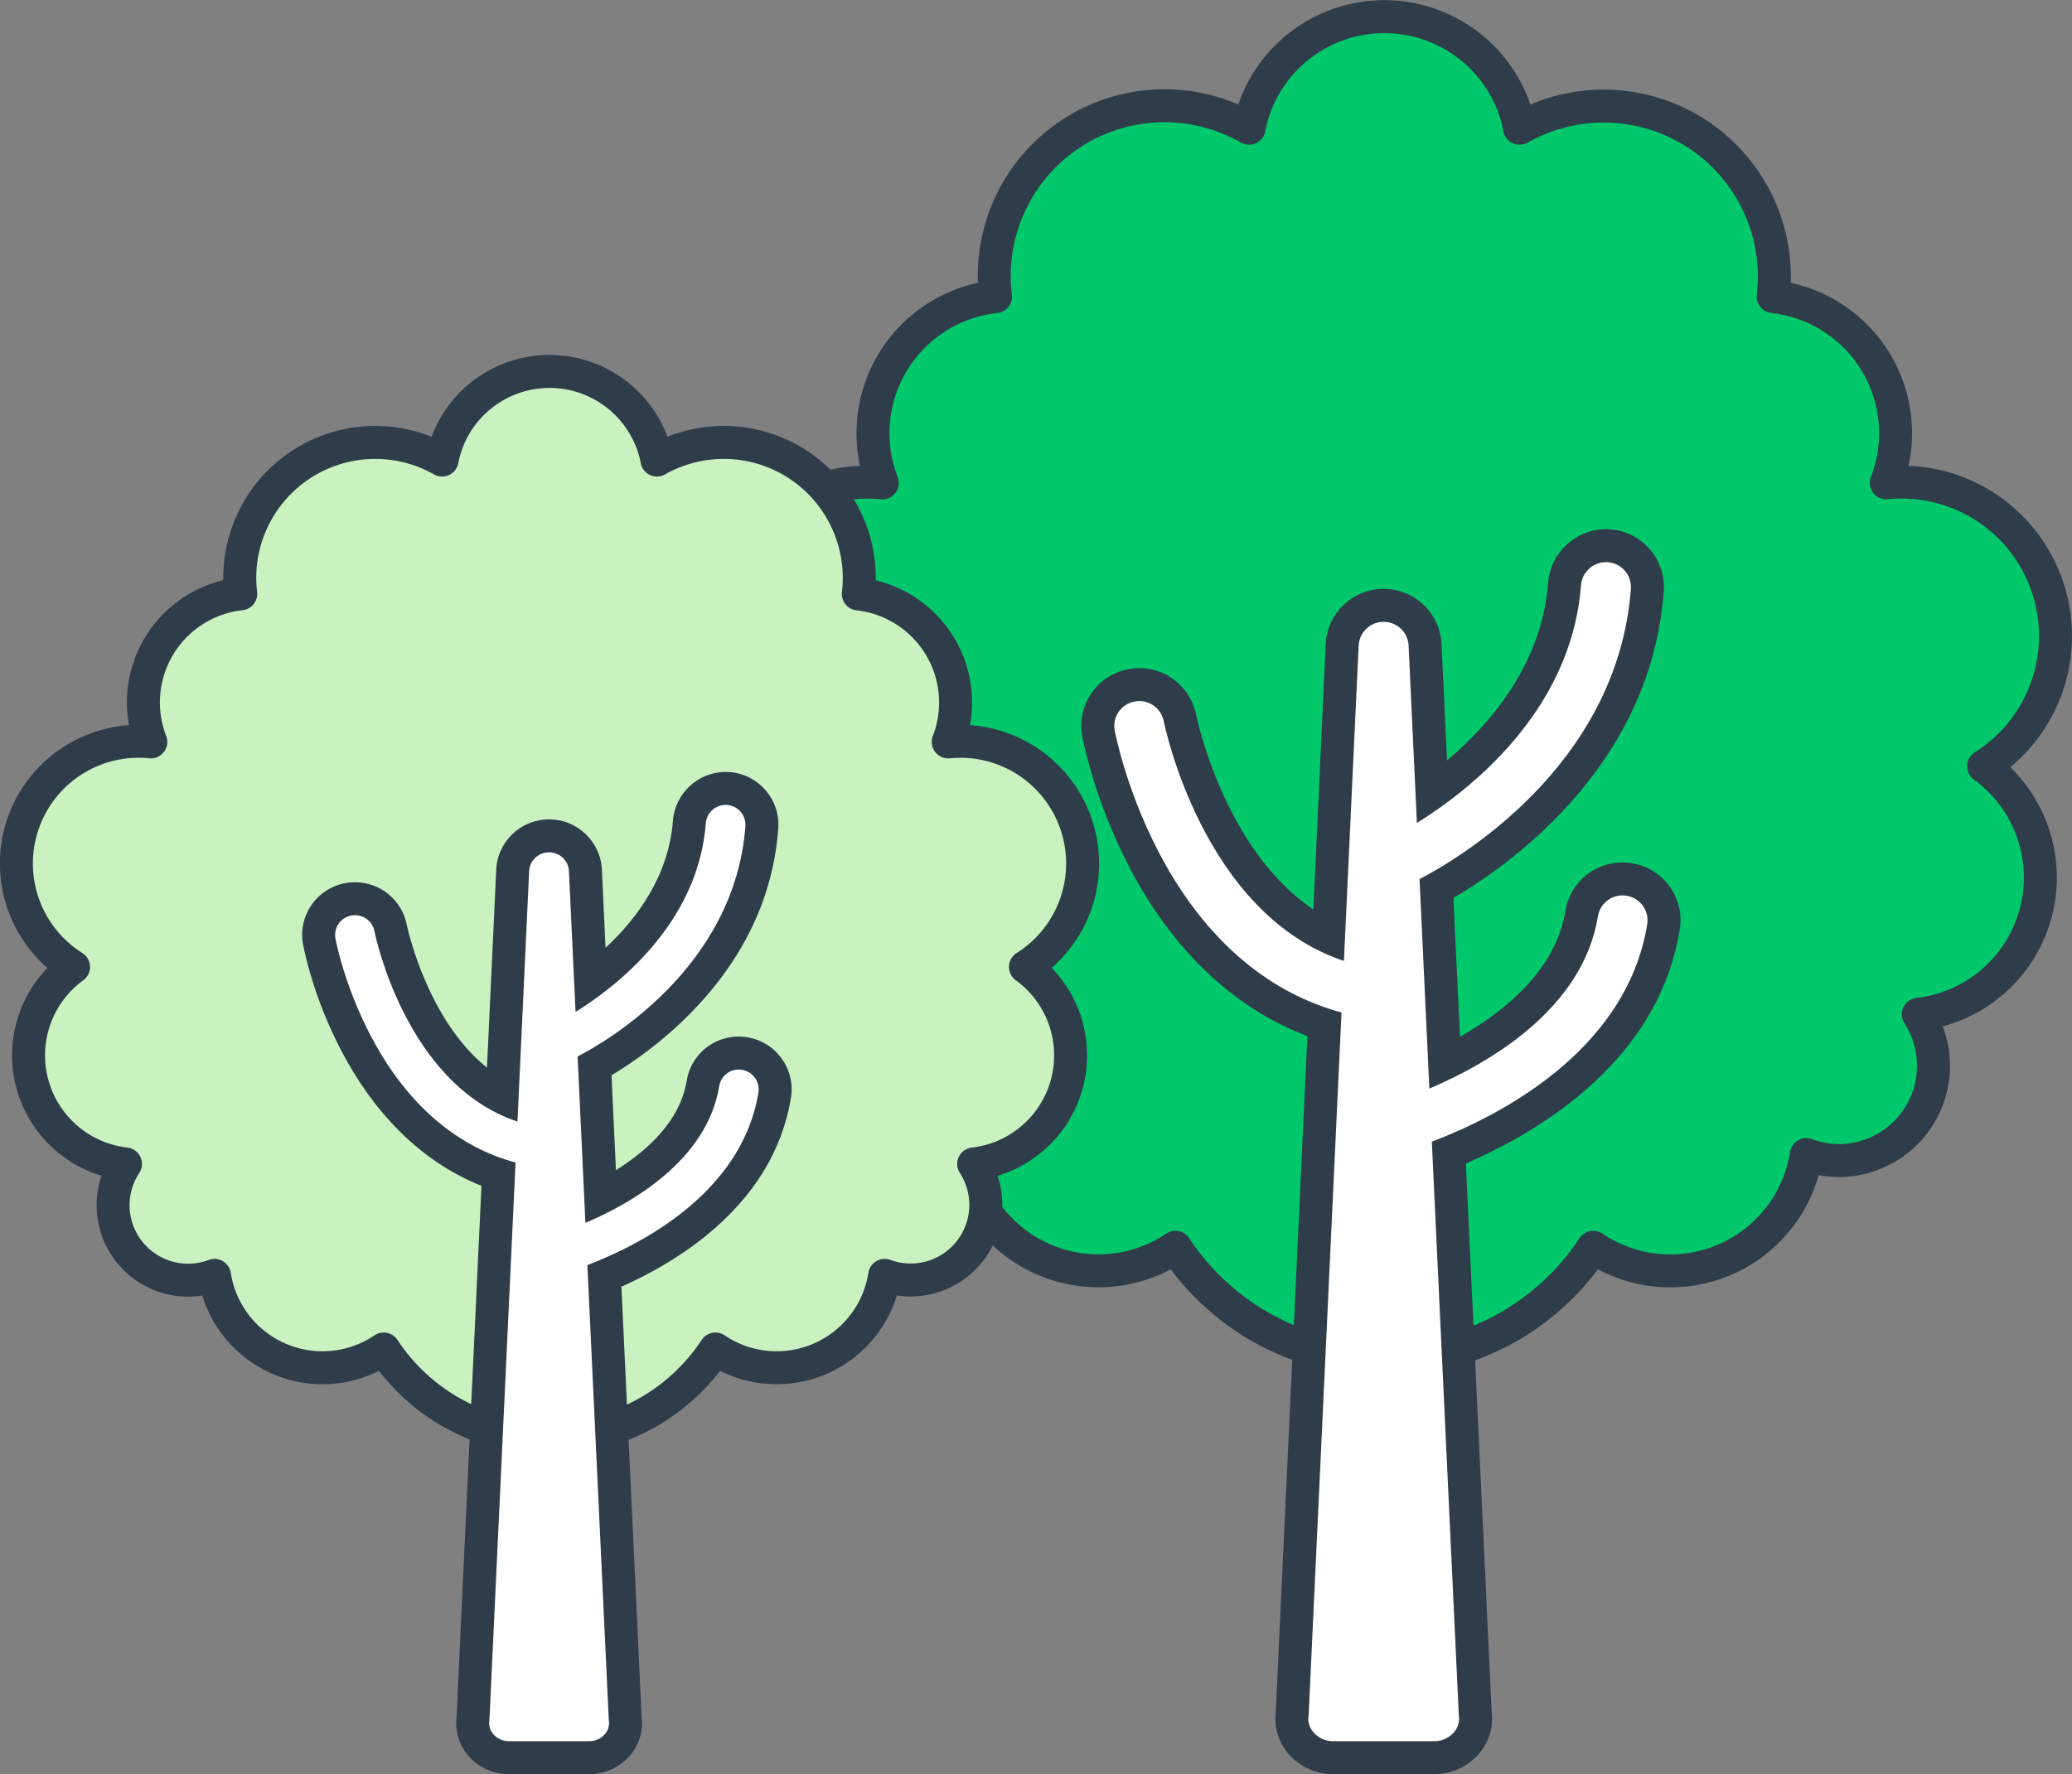
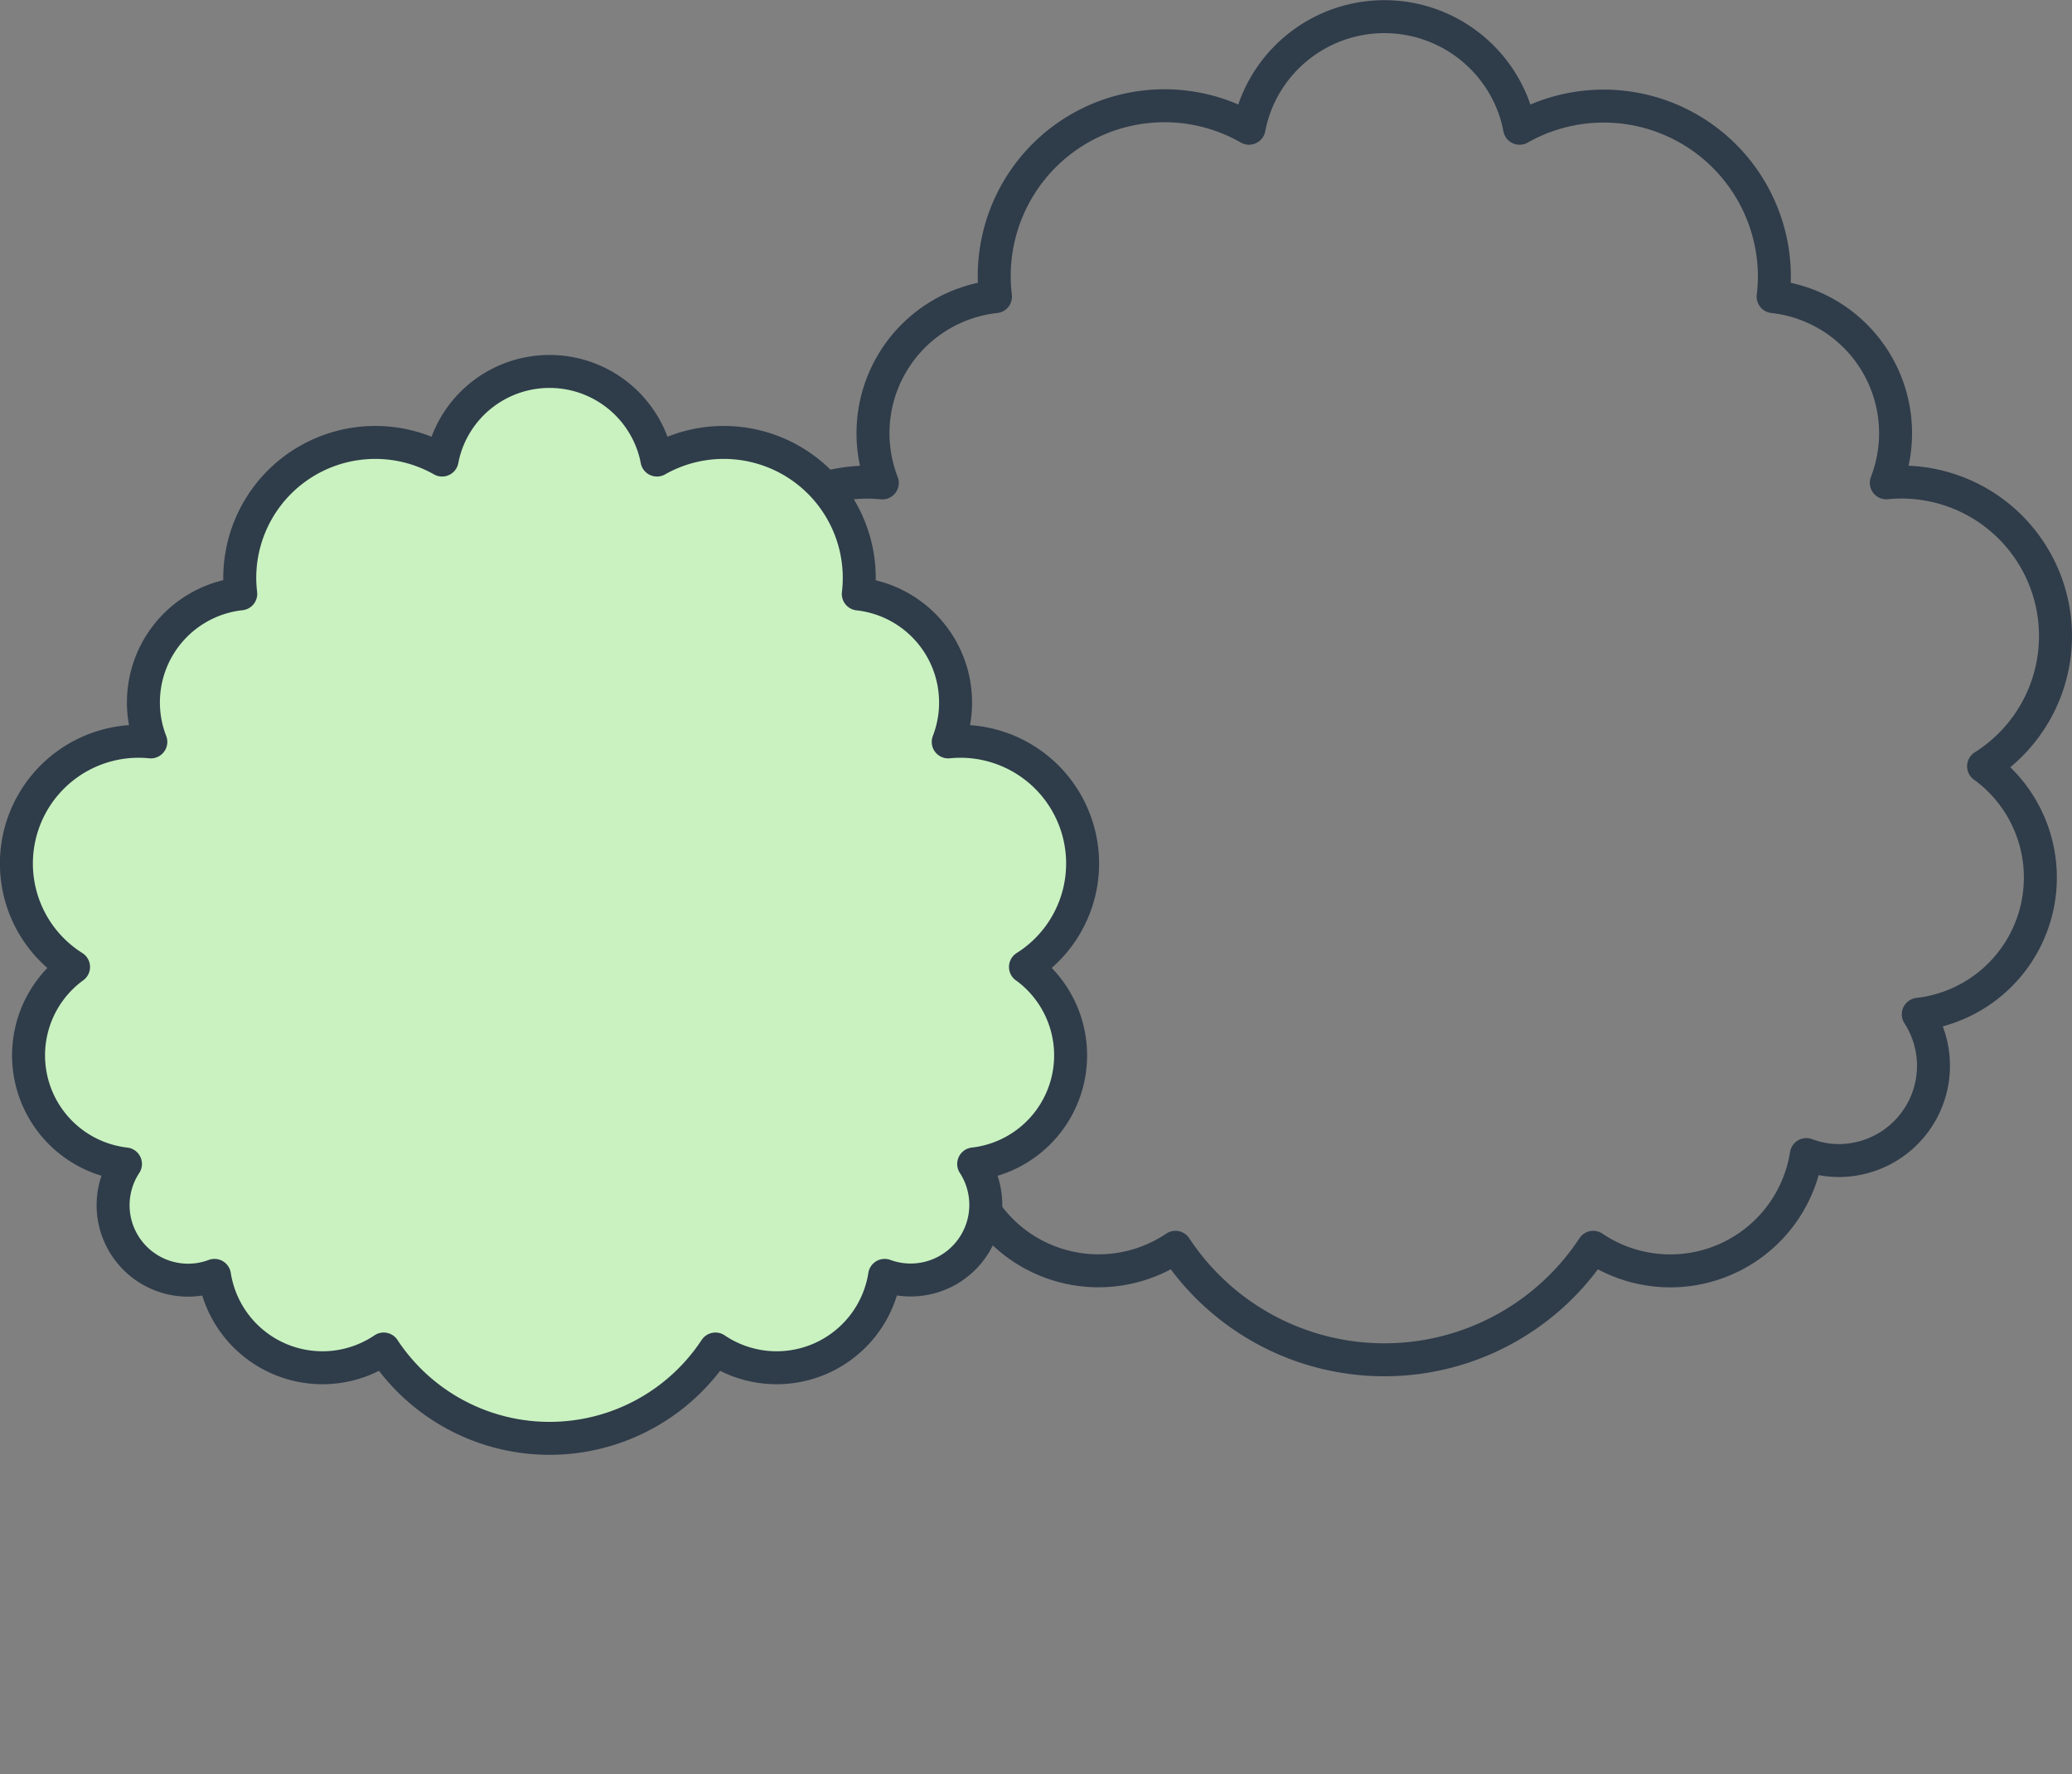
<svg xmlns="http://www.w3.org/2000/svg" width="62.853" height="53.83" viewBox="0 0 62.853 53.83">
  <rect x="0" y="0" width="62.853" height="53.83" fill="#808080" stroke="none" />
  <g id="tree2" transform="translate(0.5 0.5)">
    <g id="グループ_7817" data-name="グループ 7817" transform="translate(21.131 0)">
-       <path id="パス_4022" data-name="パス 4022" d="M61.814,23.75a4.671,4.671,0,0,0-2.492-8.623c-.155,0-.308.008-.459.023A4.17,4.17,0,0,0,55.43,9.5a5.3,5.3,0,0,0,.038-.6,5.178,5.178,0,0,0-7.729-4.509,4.118,4.118,0,0,0-.11-.449,4.183,4.183,0,0,0-7.986,0,4.284,4.284,0,0,0-.111.449A5.164,5.164,0,0,0,31.841,9.5a4.17,4.17,0,0,0-3.434,5.653c-.152-.015-.3-.023-.459-.023a4.671,4.671,0,0,0-2.492,8.623,4.176,4.176,0,0,0,1.983,7.526,2.864,2.864,0,0,0,3.4,4.257A4.178,4.178,0,0,0,37.3,38.346a7.588,7.588,0,0,0,12.673,0,4.177,4.177,0,0,0,6.464-2.813,2.851,2.851,0,0,0,.973.181,2.876,2.876,0,0,0,2.423-4.438,4.175,4.175,0,0,0,1.982-7.526" transform="translate(-23.274 -1)" fill="#00c86b" />
      <path id="パス_4023" data-name="パス 4023" d="M61.814,23.75a4.671,4.671,0,0,0-2.492-8.623c-.155,0-.308.008-.459.023A4.17,4.17,0,0,0,55.43,9.5a5.3,5.3,0,0,0,.038-.6,5.178,5.178,0,0,0-7.729-4.509,4.118,4.118,0,0,0-.11-.449,4.183,4.183,0,0,0-7.986,0,4.284,4.284,0,0,0-.111.449A5.164,5.164,0,0,0,31.841,9.5a4.17,4.17,0,0,0-3.434,5.653c-.152-.015-.3-.023-.459-.023a4.671,4.671,0,0,0-2.492,8.623,4.176,4.176,0,0,0,1.983,7.526,2.864,2.864,0,0,0,3.4,4.257A4.178,4.178,0,0,0,37.3,38.346a7.588,7.588,0,0,0,12.673,0,4.177,4.177,0,0,0,6.464-2.813,2.851,2.851,0,0,0,.973.181,2.876,2.876,0,0,0,2.423-4.438,4.175,4.175,0,0,0,1.982-7.526Z" transform="translate(-23.274 -1)" fill="none" stroke="#2f3c4a" stroke-linecap="round" stroke-linejoin="round" stroke-width="1" />
      <g id="合体_16" data-name="合体 16" transform="translate(12.17 16.556)" fill="#fff">
-         <path d="M 9.732 36.275 L 6.614 36.275 C 6.25 36.275 5.891 36.105 5.653 35.819 C 5.44 35.565 5.351 35.251 5.398 34.931 L 6.375 14.032 C 4.253 13.341 2.448 11.767 1.137 9.459 C -0.055 7.354 -0.454 5.329 -0.477 5.207 L -0.477 5.207 C -0.541 4.877 -0.472 4.542 -0.283 4.265 C -0.094 3.987 0.193 3.8 0.525 3.738 C 0.6 3.723 0.682 3.715 0.762 3.715 C 1.36 3.715 1.876 4.143 1.993 4.733 L 1.993 4.734 C 2.037 4.949 3.07 9.741 6.499 11.375 L 6.911 2.56 C 6.918 1.87 7.48 1.311 8.17 1.311 C 8.861 1.311 9.423 1.87 9.43 2.56 L 9.638 7.007 C 11.141 5.925 13.424 3.787 13.659 0.665 C 13.71 0.011 14.262 -0.5 14.917 -0.5 C 14.946 -0.5 14.976 -0.499 15.005 -0.497 C 15.703 -0.442 16.223 0.164 16.17 0.854 C 15.986 3.276 14.937 5.481 13.051 7.408 C 11.795 8.692 10.485 9.514 9.775 9.909 L 10.023 15.213 C 11.641 14.421 13.805 12.954 14.178 10.668 C 14.276 10.057 14.795 9.613 15.412 9.613 C 15.482 9.613 15.554 9.619 15.624 9.631 C 15.955 9.684 16.245 9.864 16.441 10.137 C 16.638 10.41 16.715 10.744 16.659 11.076 C 16.363 12.896 15.365 14.51 13.694 15.869 C 12.483 16.854 11.15 17.514 10.149 17.92 L 10.949 34.932 C 10.996 35.252 10.905 35.567 10.692 35.821 C 10.453 36.105 10.094 36.275 9.732 36.275 Z" stroke="none" />
-         <path d="M 9.732 35.775 C 10.111 35.775 10.531 35.436 10.451 34.983 L 9.633 17.585 C 11.546 16.86 15.53 14.897 16.166 10.992 C 16.236 10.58 15.955 10.19 15.542 10.124 C 15.127 10.051 14.737 10.336 14.671 10.748 C 14.208 13.59 11.307 15.231 9.558 15.974 L 9.26 9.617 C 10.281 9.089 15.26 6.255 15.671 0.815 C 15.704 0.399 15.391 0.035 14.97 0.002 C 14.555 -0.027 14.19 0.286 14.157 0.702 C 13.865 4.585 10.662 6.999 9.18 7.914 L 8.93 2.573 C 8.93 2.15 8.59 1.811 8.17 1.811 C 7.752 1.811 7.411 2.15 7.411 2.573 L 6.966 12.101 C 2.671 10.668 1.516 4.894 1.502 4.831 C 1.422 4.419 1.029 4.149 0.616 4.23 C 0.205 4.306 -0.066 4.7 0.014 5.112 C 0.029 5.196 0.407 7.155 1.572 9.212 C 2.906 11.561 4.726 13.078 6.893 13.665 L 5.896 34.983 C 5.814 35.436 6.234 35.775 6.614 35.775 L 9.732 35.775 M 9.732 36.775 L 6.614 36.775 C 6.104 36.775 5.601 36.537 5.269 36.14 C 4.974 35.787 4.842 35.334 4.899 34.886 L 5.858 14.38 C 3.773 13.596 2.002 11.994 0.702 9.706 C -0.541 7.511 -0.94 5.451 -0.969 5.298 C -1.057 4.837 -0.96 4.371 -0.697 3.984 C -0.433 3.596 -0.034 3.335 0.428 3.247 C 0.538 3.226 0.651 3.215 0.762 3.215 C 1.597 3.215 2.32 3.811 2.483 4.634 C 2.526 4.84 3.374 8.752 6.038 10.538 L 6.412 2.545 C 6.427 1.587 7.21 0.811 8.17 0.811 C 9.131 0.811 9.915 1.587 9.93 2.545 L 10.093 6.019 C 11.43 4.89 12.976 3.074 13.16 0.627 C 13.231 -0.286 14.003 -1 14.917 -1 C 14.958 -1 15 -0.999 15.041 -0.996 L 15.049 -0.995 C 16.017 -0.919 16.743 -0.072 16.668 0.893 C 16.476 3.434 15.379 5.744 13.409 7.757 C 12.256 8.935 11.058 9.738 10.288 10.191 L 10.486 14.403 C 11.872 13.613 13.395 12.362 13.684 10.587 C 13.821 9.734 14.548 9.113 15.412 9.113 C 15.51 9.113 15.609 9.121 15.706 9.138 C 16.169 9.213 16.574 9.464 16.847 9.845 C 17.122 10.227 17.23 10.692 17.153 11.155 C 16.835 13.102 15.778 14.819 14.01 16.257 C 12.881 17.175 11.653 17.82 10.665 18.246 L 11.448 34.887 C 11.504 35.336 11.371 35.789 11.075 36.142 C 10.743 36.538 10.24 36.775 9.732 36.775 Z" stroke="none" fill="#2f3c4a" />
-       </g>
+         </g>
    </g>
    <g id="グループ_7816" data-name="グループ 7816" transform="translate(0 10.773)">
      <path id="パス_4043" data-name="パス 4043" d="M101.132,36.581a3.709,3.709,0,0,0-1.979-6.848,3.538,3.538,0,0,0-.364.019,3.314,3.314,0,0,0-2.728-4.489A4.11,4.11,0,0,0,89.953,21.2a3.1,3.1,0,0,0-.088-.356,3.321,3.321,0,0,0-6.341,0,3.419,3.419,0,0,0-.088.356,4.111,4.111,0,0,0-6.138,3.58,4.243,4.243,0,0,0,.03.479A3.314,3.314,0,0,0,74.6,29.752a3.535,3.535,0,0,0-.364-.019,3.709,3.709,0,0,0-1.98,6.848,3.317,3.317,0,0,0,1.575,5.977,2.275,2.275,0,0,0,2.7,3.381,3.316,3.316,0,0,0,5.133,2.234,6.025,6.025,0,0,0,10.063,0,3.317,3.317,0,0,0,5.134-2.234,2.28,2.28,0,0,0,2.7-3.381,3.316,3.316,0,0,0,1.574-5.977Z" transform="translate(-70.525 -18.514)" fill="#c9f2c0" stroke="#2f3c4a" stroke-linecap="round" stroke-linejoin="round" stroke-width="1" />
      <g id="合体_17" data-name="合体 17" transform="translate(9.666 13.149)" fill="#fff" stroke-linecap="square" stroke-linejoin="round">
-         <path d="M 7.727 28.909 L 5.252 28.909 C 4.932 28.909 4.617 28.76 4.409 28.511 C 4.222 28.288 4.142 28.011 4.182 27.729 L 4.955 11.217 C 3.275 10.649 1.849 9.392 0.813 7.561 C -0.122 5.915 -0.444 4.342 -0.48 4.155 L -0.48 4.155 C -0.536 3.866 -0.476 3.572 -0.31 3.329 C -0.145 3.086 0.107 2.921 0.398 2.866 C 0.465 2.853 0.535 2.847 0.604 2.847 C 1.13 2.847 1.582 3.22 1.682 3.735 L 1.682 3.736 C 1.717 3.901 2.508 7.532 5.065 8.87 L 5.385 2.027 C 5.392 1.426 5.884 0.94 6.488 0.94 C 7.093 0.94 7.586 1.426 7.594 2.027 L 7.75 5.365 C 8.923 4.486 10.568 2.853 10.746 0.52 C 10.789 -0.052 11.273 -0.5 11.846 -0.5 C 11.871 -0.5 11.896 -0.499 11.921 -0.497 C 12.219 -0.475 12.487 -0.339 12.679 -0.117 C 12.872 0.107 12.966 0.393 12.944 0.687 C 12.628 4.875 9.11 7.224 7.87 7.925 L 8.057 11.916 C 9.302 11.283 10.878 10.16 11.157 8.453 C 11.247 7.917 11.701 7.53 12.237 7.53 C 12.299 7.53 12.361 7.536 12.423 7.546 C 12.712 7.592 12.966 7.748 13.138 7.986 C 13.312 8.226 13.381 8.52 13.333 8.813 C 13.091 10.284 12.286 11.585 10.94 12.68 C 9.997 13.447 8.962 13.968 8.168 14.296 L 8.8 27.731 C 8.838 28.015 8.757 28.292 8.568 28.515 C 8.36 28.761 8.045 28.909 7.727 28.909 Z" stroke="none" />
-         <path d="M 7.727 28.409 C 8.031 28.409 8.363 28.142 8.302 27.779 L 7.652 13.963 C 9.171 13.386 12.331 11.828 12.84 8.731 C 12.894 8.402 12.671 8.09 12.341 8.039 C 12.011 7.981 11.705 8.208 11.651 8.533 C 11.282 10.789 8.98 12.093 7.592 12.683 L 7.356 7.635 C 8.176 7.212 12.12 4.962 12.445 0.649 C 12.471 0.316 12.22 0.027 11.887 0.001 C 11.559 -0.021 11.27 0.224 11.244 0.558 C 11.009 3.641 8.468 5.555 7.293 6.282 L 7.094 2.04 C 7.094 1.707 6.822 1.44 6.488 1.44 C 6.155 1.44 5.884 1.707 5.884 2.04 L 5.531 9.61 C 2.12 8.469 1.203 3.887 1.192 3.833 C 1.13 3.508 0.816 3.295 0.491 3.358 C 0.159 3.42 -0.052 3.735 0.011 4.06 C 0.021 4.126 0.321 5.682 1.248 7.315 C 2.304 9.181 3.751 10.388 5.473 10.852 L 4.68 27.779 C 4.616 28.142 4.951 28.409 5.252 28.409 L 7.727 28.409 M 7.727 29.409 L 5.252 29.409 C 4.786 29.409 4.328 29.193 4.025 28.832 C 3.756 28.51 3.633 28.096 3.683 27.685 L 4.439 11.559 C 2.796 10.902 1.403 9.619 0.377 7.807 C -0.588 6.107 -0.921 4.51 -0.97 4.25 L -0.971 4.25 C -1.052 3.829 -0.965 3.402 -0.724 3.048 C -0.483 2.694 -0.118 2.455 0.306 2.375 C 0.402 2.356 0.503 2.347 0.604 2.347 C 1.368 2.347 2.025 2.888 2.172 3.635 C 2.207 3.801 2.808 6.527 4.606 7.973 L 4.885 2.011 C 4.9 1.142 5.614 0.44 6.488 0.44 C 7.364 0.44 8.078 1.142 8.094 2.011 L 8.203 4.338 C 9.147 3.46 10.119 2.163 10.247 0.482 C 10.311 -0.349 11.013 -1 11.846 -1 C 11.882 -1 11.919 -0.999 11.954 -0.996 C 11.957 -0.996 11.96 -0.996 11.963 -0.996 C 12.39 -0.963 12.779 -0.767 13.058 -0.443 C 13.338 -0.118 13.475 0.297 13.442 0.726 C 13.286 2.791 12.398 4.667 10.801 6.3 C 9.92 7.201 9.007 7.83 8.384 8.205 L 8.518 11.083 C 9.49 10.477 10.466 9.582 10.664 8.372 C 10.794 7.593 11.455 7.03 12.237 7.03 C 12.327 7.03 12.417 7.038 12.506 7.053 C 12.925 7.121 13.294 7.348 13.543 7.693 C 13.796 8.042 13.897 8.468 13.826 8.894 C 13.564 10.489 12.699 11.894 11.256 13.068 C 10.392 13.77 9.458 14.275 8.684 14.619 L 9.298 27.688 C 9.347 28.101 9.222 28.516 8.95 28.837 C 8.648 29.195 8.19 29.409 7.727 29.409 Z" stroke="none" fill="#2f3c4a" />
-       </g>
+         </g>
    </g>
  </g>
</svg>